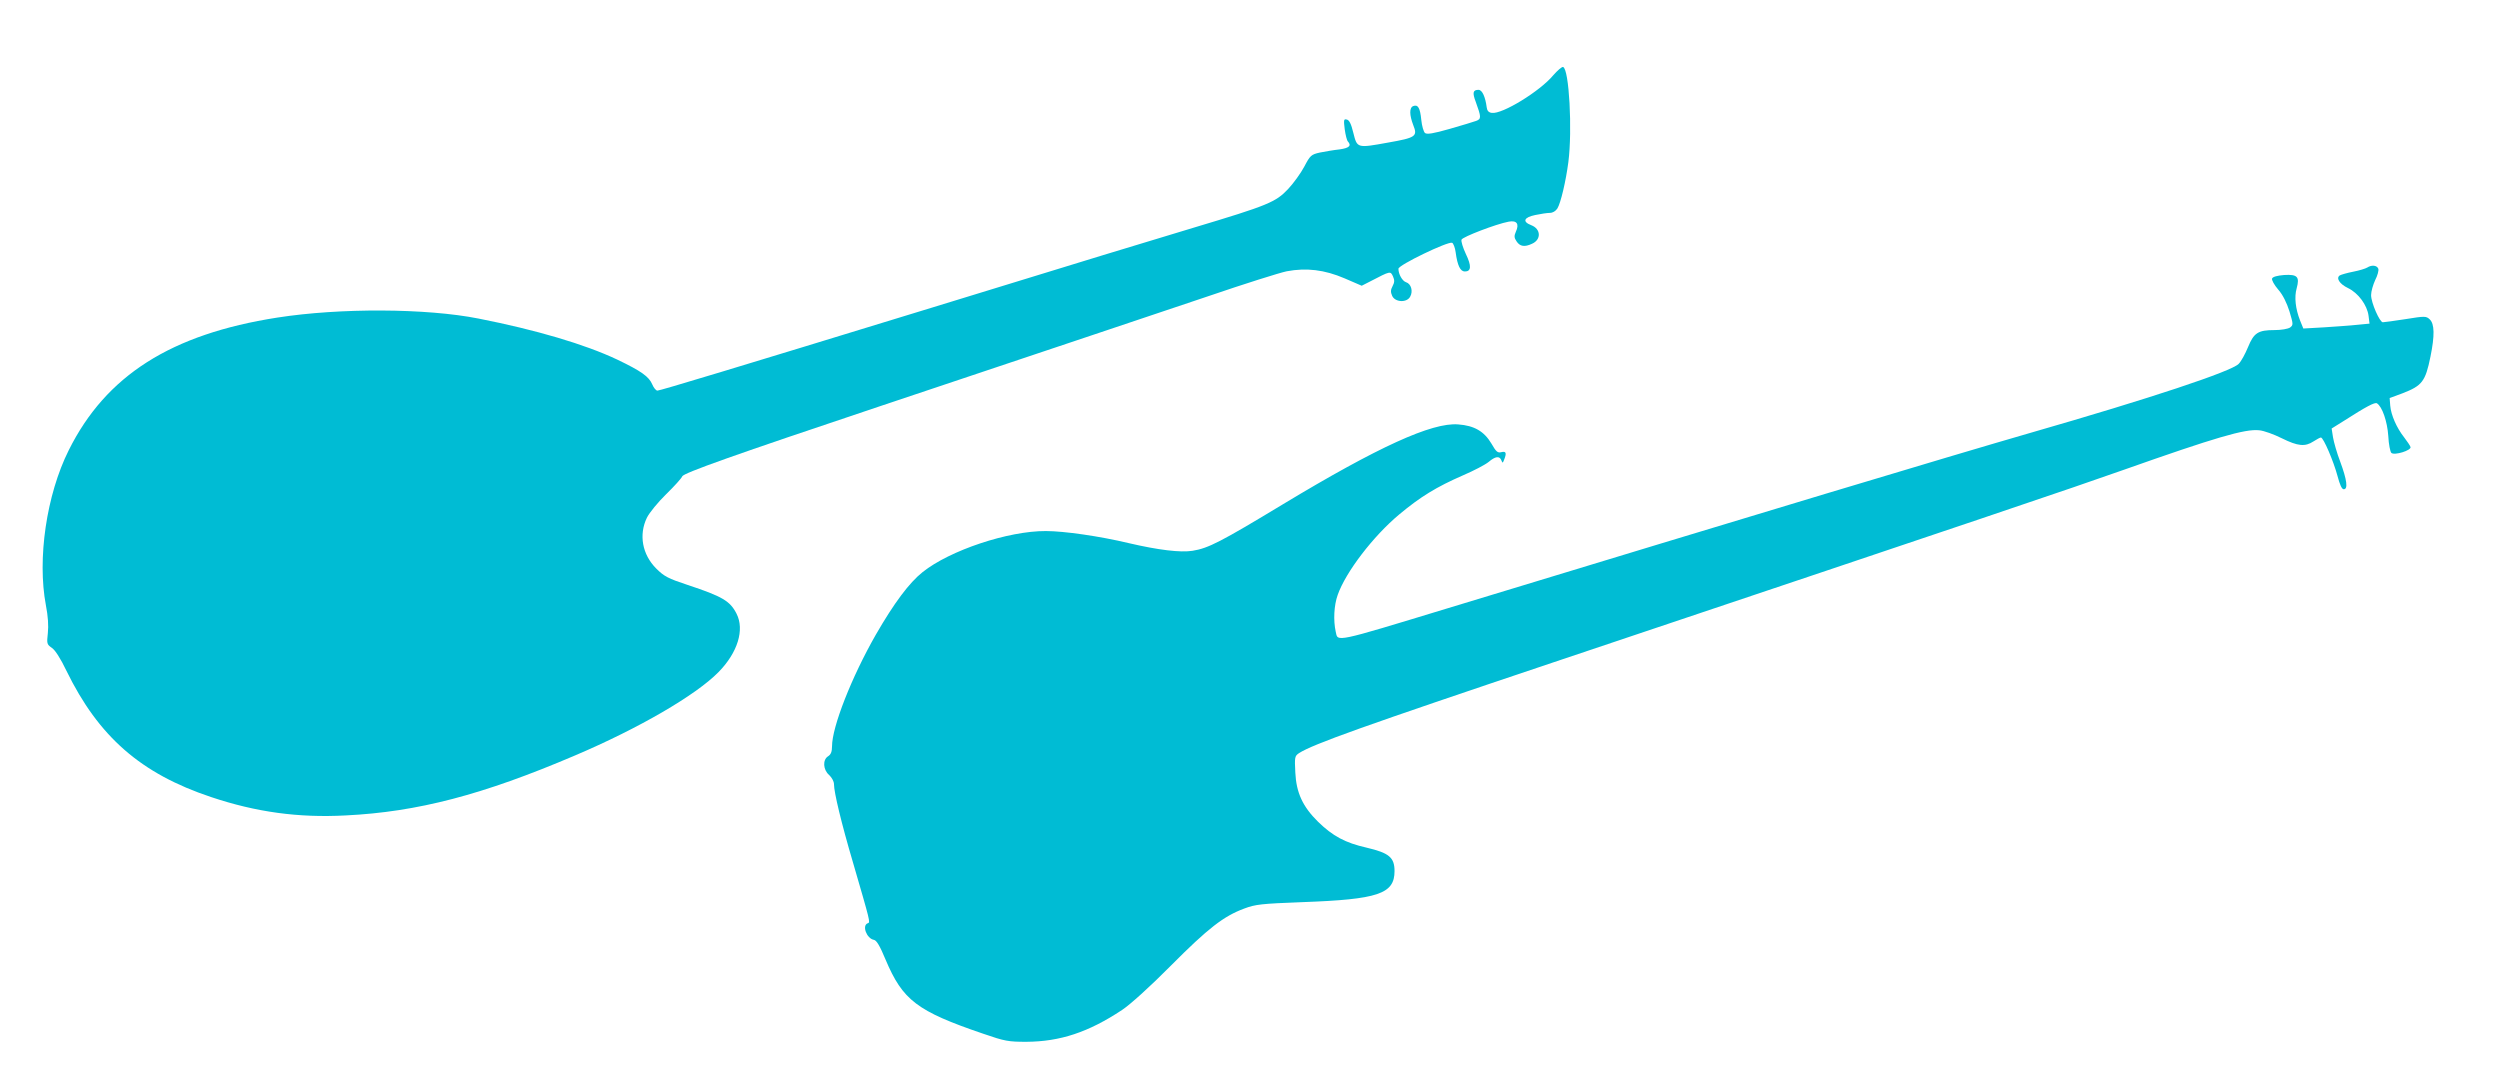
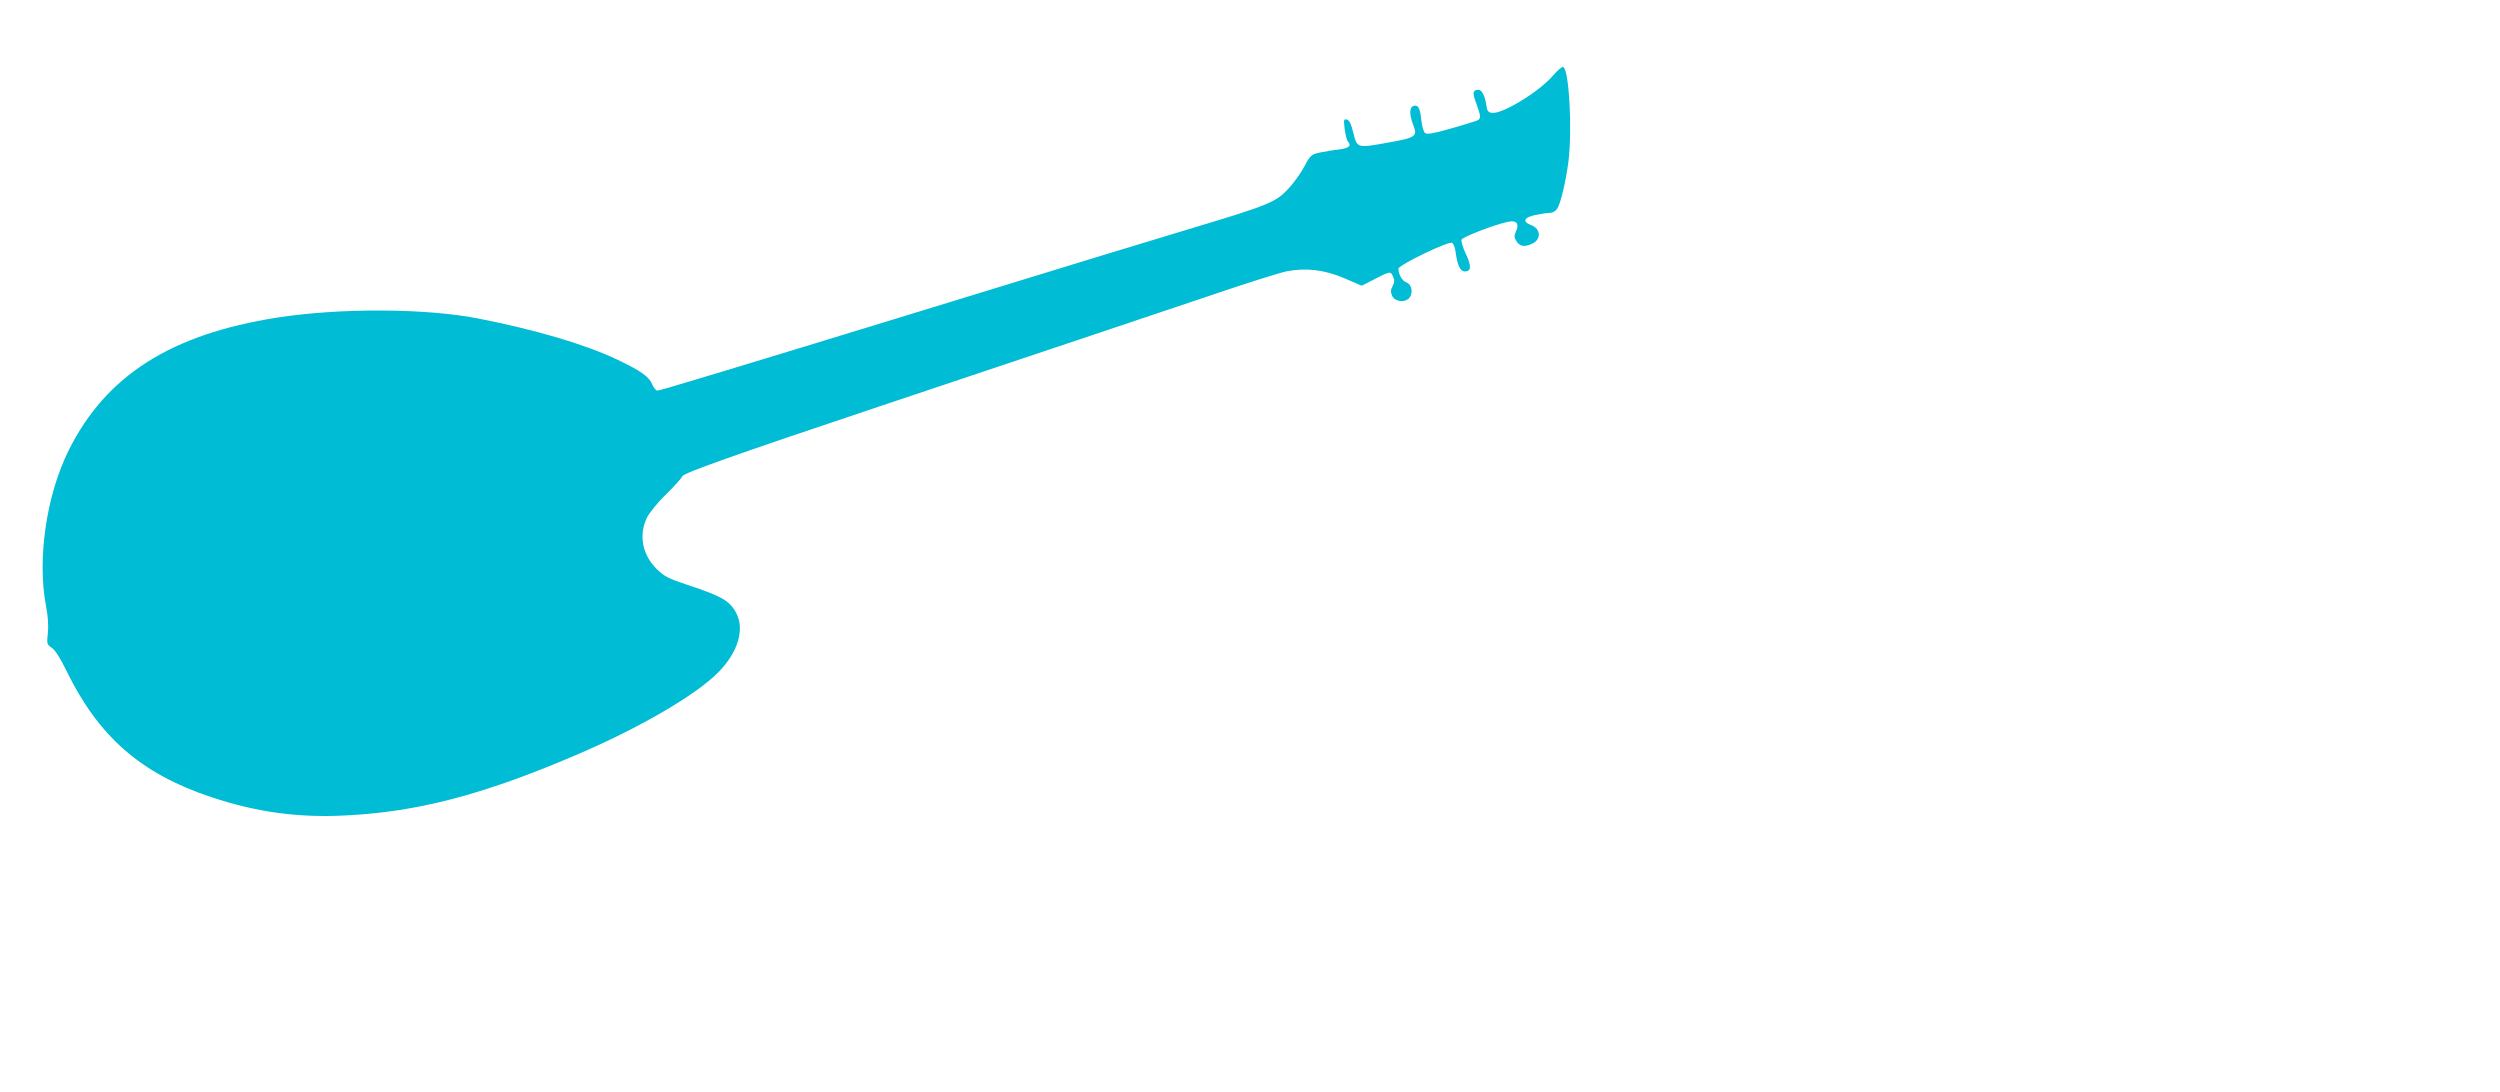
<svg xmlns="http://www.w3.org/2000/svg" version="1.0" width="1280pt" height="559pt" viewBox="0 0 1280 559" preserveAspectRatio="xMidYMid meet">
  <g transform="translate(0,559) scale(0.1,-0.1)" fill="#00bcd4" stroke="none">
    <path d="M7953 5205 c-68 -82 -262 -201 -315 -193 -16 2 -24 11 -26 28 -7 54 -23 90 -42 90 -29 0 -32 -15 -14 -62 28 -77 29 -87 2 -97 -13 -5 -74 -23 -136 -41 -84 -24 -116 -29 -126 -21 -7 6 -16 36 -19 67 -6 62 -17 80 -41 71 -21 -8 -20 -46 0 -98 23 -57 13 -64 -129 -89 -160 -29 -158 -29 -178 50 -11 46 -21 66 -34 68 -15 4 -16 -2 -10 -50 4 -29 11 -57 16 -62 20 -22 7 -34 -43 -41 -29 -3 -74 -11 -100 -16 -45 -10 -50 -15 -80 -72 -18 -34 -55 -85 -83 -115 -63 -67 -104 -84 -481 -197 -289 -87 -516 -156 -1339 -409 -1018 -312 -1396 -426 -1409 -426 -7 0 -19 14 -26 31 -17 41 -57 69 -180 128 -165 78 -415 152 -710 210 -268 53 -709 55 -1030 5 -544 -85 -877 -296 -1068 -679 -114 -228 -162 -556 -117 -794 11 -56 14 -105 10 -142 -6 -54 -5 -58 19 -75 17 -10 46 -55 76 -118 165 -338 381 -527 741 -647 230 -77 447 -107 689 -94 367 18 701 105 1174 307 329 140 619 309 735 427 98 100 134 217 92 299 -33 65 -72 88 -250 147 -100 33 -121 44 -161 84 -72 72 -90 173 -48 260 12 25 57 80 99 121 42 41 79 82 82 91 6 17 265 109 1012 359 990 331 1349 452 1680 563 187 64 368 121 403 128 101 19 193 8 296 -36 l88 -38 47 24 c100 52 100 52 113 24 9 -20 8 -31 -2 -50 -10 -19 -11 -30 -2 -50 15 -33 75 -36 92 -4 16 28 5 66 -21 74 -19 6 -39 41 -39 69 0 19 253 141 275 133 6 -3 15 -25 18 -49 9 -68 24 -98 47 -98 33 0 35 28 5 90 -15 32 -25 65 -22 73 5 14 177 80 241 92 42 8 56 -11 37 -52 -9 -21 -9 -30 4 -49 17 -26 41 -30 79 -12 48 21 46 76 -4 95 -47 18 -38 40 20 52 28 6 62 11 75 11 15 0 30 9 39 23 17 28 43 138 56 237 21 164 4 477 -27 487 -6 2 -28 -17 -50 -42z" />
-     <path d="M12120 4220 c-8 -5 -40 -15 -71 -21 -31 -6 -62 -15 -69 -19 -21 -13 -2 -44 42 -65 52 -25 98 -87 105 -142 l5 -40 -63 -6 c-35 -4 -112 -9 -170 -13 l-106 -6 -17 42 c-23 59 -30 119 -17 164 16 59 4 72 -64 68 -36 -3 -58 -9 -62 -18 -3 -7 11 -33 31 -56 24 -27 44 -68 58 -112 20 -67 20 -70 3 -83 -11 -7 -45 -13 -79 -13 -85 0 -106 -14 -136 -87 -14 -34 -35 -73 -48 -86 -36 -38 -450 -176 -1062 -352 -436 -126 -1382 -411 -2990 -900 -582 -177 -560 -172 -571 -120 -13 59 -9 136 10 189 41 117 182 301 315 412 109 91 191 141 326 200 56 24 115 55 132 69 34 29 56 32 65 8 6 -15 7 -15 14 3 14 35 10 45 -14 39 -19 -5 -27 2 -51 44 -37 62 -87 92 -170 98 -134 11 -410 -115 -896 -408 -321 -194 -383 -226 -464 -239 -62 -10 -176 4 -326 39 -150 36 -333 62 -425 62 -193 1 -492 -99 -631 -210 -69 -55 -146 -158 -240 -321 -124 -217 -224 -472 -224 -571 0 -28 -6 -42 -20 -51 -29 -18 -26 -69 5 -96 14 -13 25 -33 25 -47 0 -42 38 -200 97 -400 89 -306 90 -308 76 -312 -31 -11 -6 -78 31 -85 14 -2 31 -31 60 -101 88 -208 160 -264 501 -380 110 -38 128 -41 220 -41 173 1 318 49 490 163 42 28 142 118 250 227 191 192 270 253 375 292 58 22 89 25 297 33 389 14 473 42 473 159 0 70 -28 93 -143 120 -110 25 -173 59 -249 133 -78 77 -111 148 -116 252 -4 79 -3 84 19 99 72 46 329 138 1306 466 2241 752 2635 885 2918 985 467 165 620 210 692 202 24 -2 76 -21 116 -41 83 -41 119 -44 162 -16 17 11 34 20 38 20 13 0 65 -122 85 -197 12 -45 22 -68 32 -68 23 0 16 49 -18 141 -17 44 -33 101 -37 125 l-7 45 64 40 c111 71 157 96 168 89 27 -17 53 -93 58 -167 2 -43 10 -82 16 -87 16 -14 102 13 98 30 -2 7 -17 29 -33 50 -38 48 -67 114 -71 162 l-3 39 65 24 c101 39 118 60 144 188 22 108 21 168 -4 191 -18 17 -25 17 -124 1 -58 -9 -110 -16 -116 -16 -16 0 -60 100 -60 139 0 19 10 53 21 77 12 23 19 50 16 58 -7 18 -34 21 -57 6z" />
  </g>
</svg>